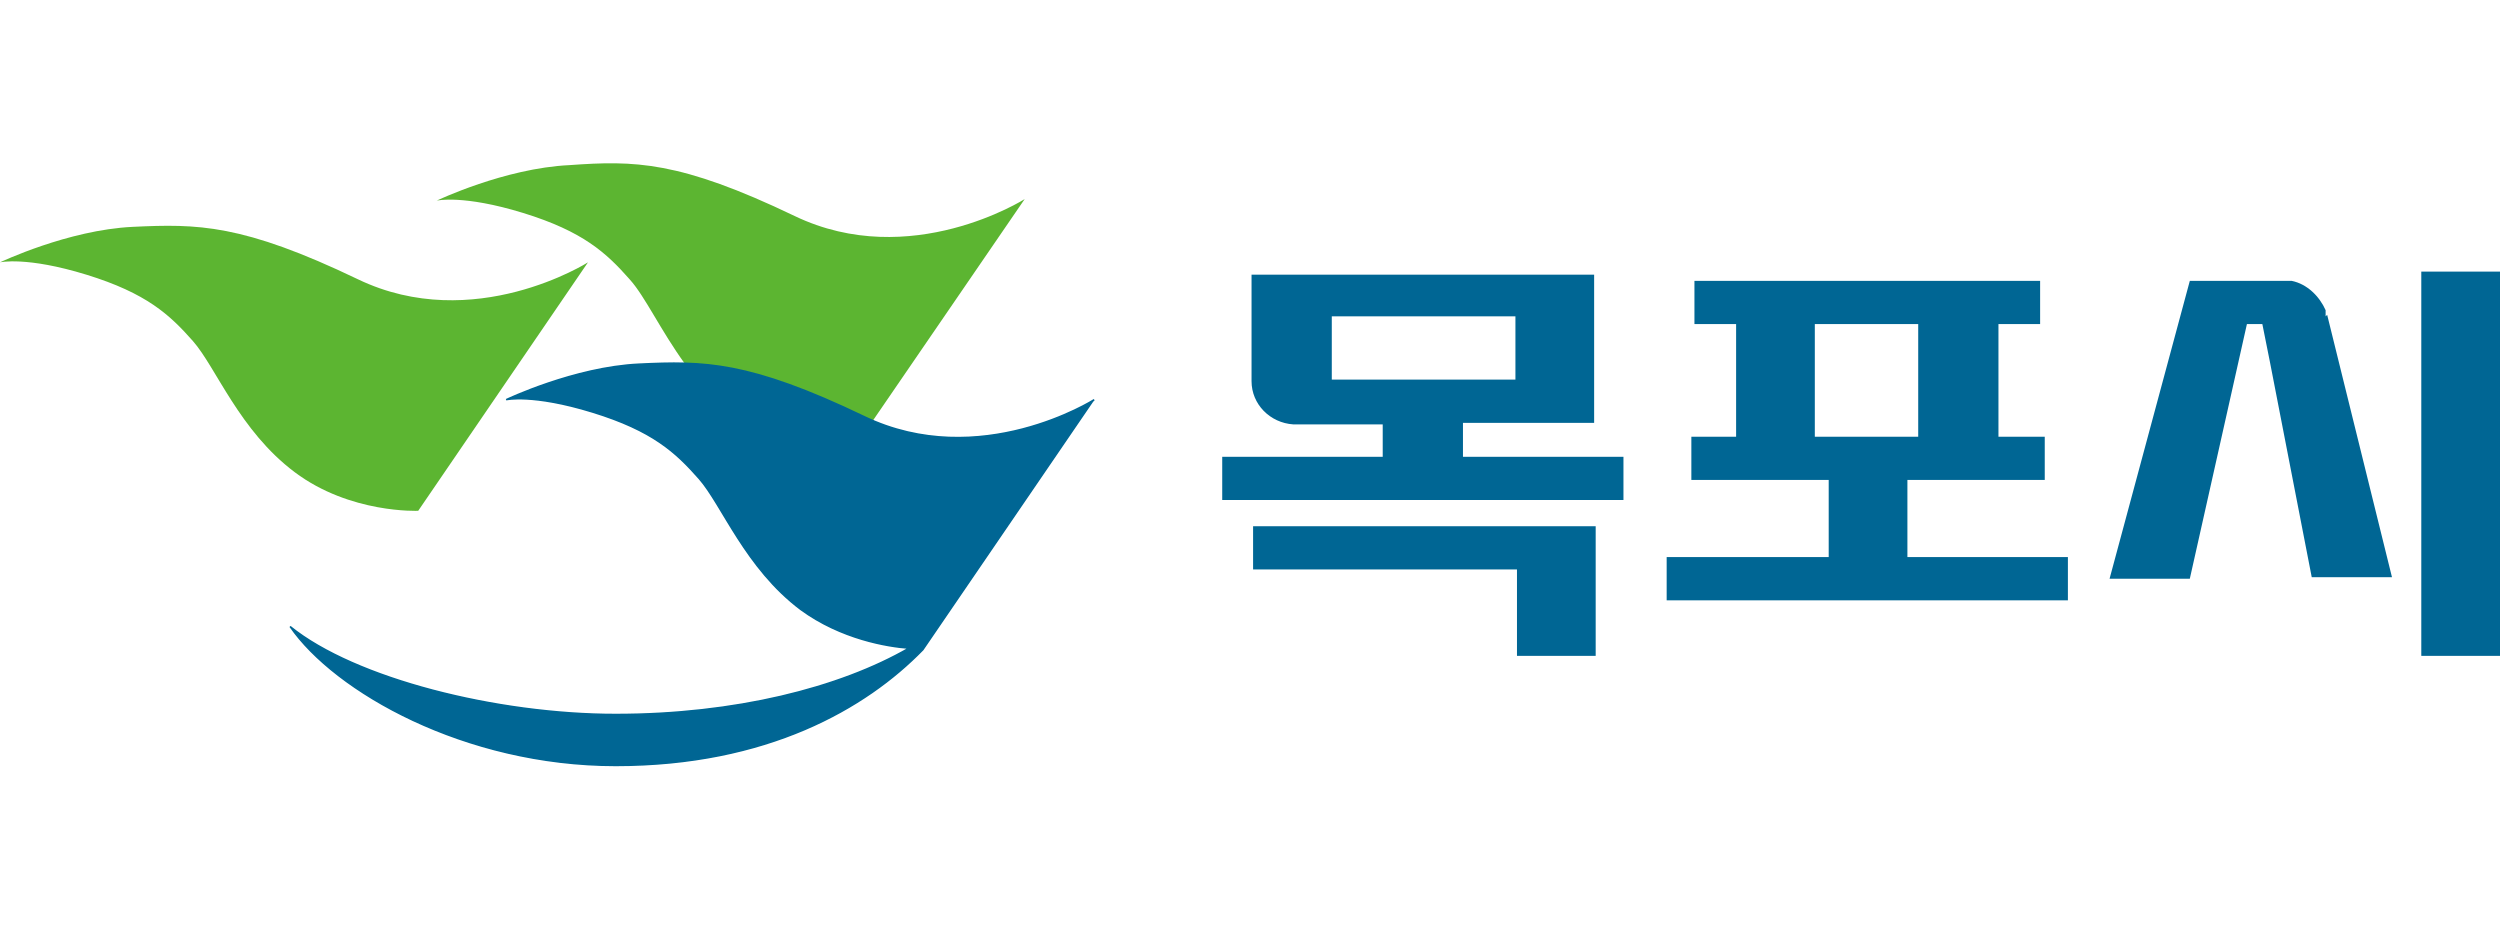
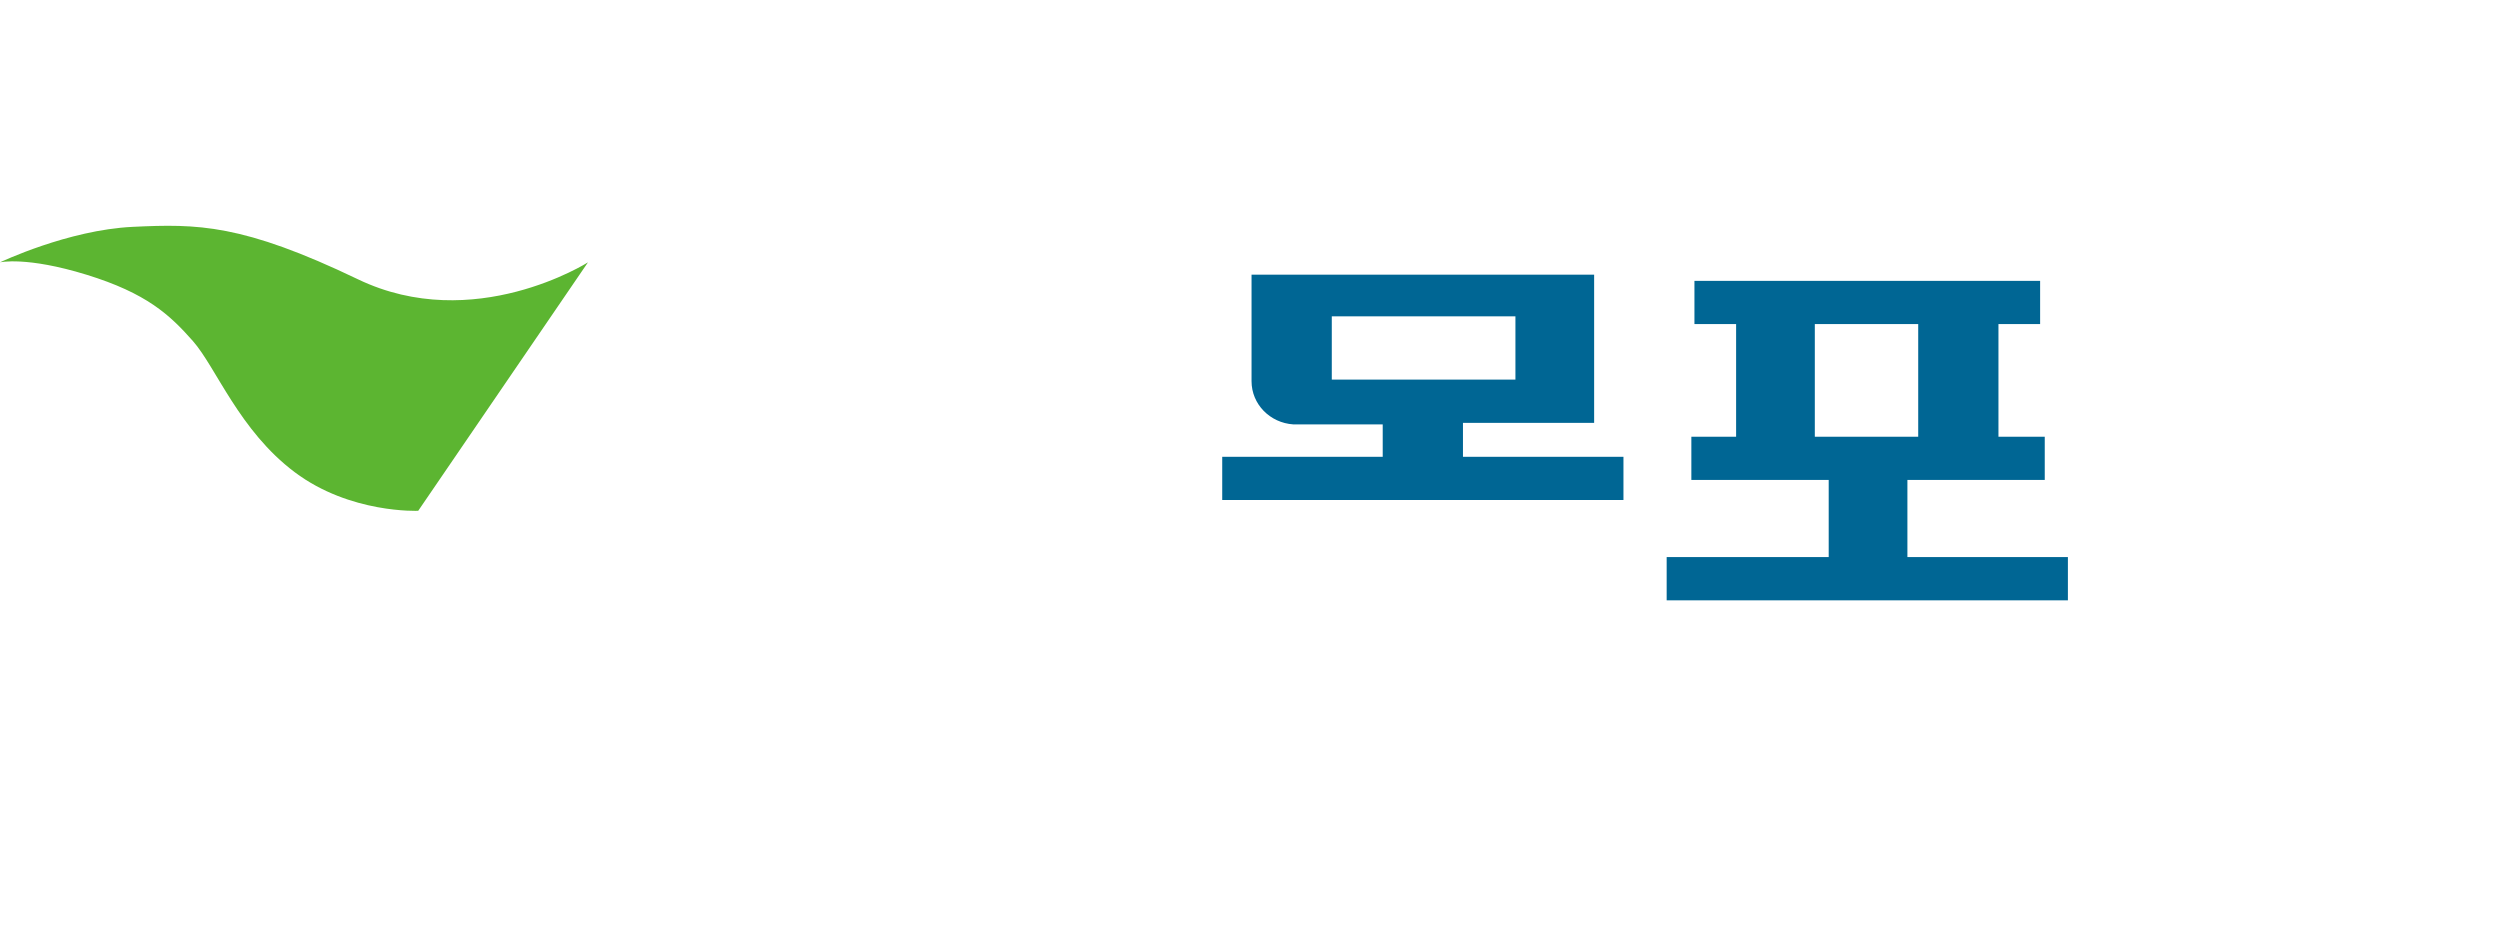
<svg xmlns="http://www.w3.org/2000/svg" id="_레이어_1" version="1.1" viewBox="0 0 162 60">
  <defs>
    <style>
      .st0 {
        stroke: #006694;
        stroke-width: .1px;
      }

      .st0, .st1, .st2 {
        fill: #006694;
      }

      .st1, .st3 {
        fill-rule: evenodd;
      }

      .st3, .st4 {
        fill: #5cb531;
      }
    </style>
  </defs>
  <g id="Layer_1">
    <g>
      <path class="st2" d="M112.5,28.3v-7.3h-2.7v-2.8h22.4v2.8h-2.7v7.3h3v2.8h-8.9v5h10.4v2.8h-26v-2.8h10.5v-5h-8.9v-2.8s3,0,3,0ZM124.3,21h-6.7v7.3h6.7v-7.3Z" />
-       <polygon class="st1" points="81.2 36.9 98.3 36.9 98.3 42.5 103.4 42.5 103.4 34.1 81.2 34.1 81.2 36.9" />
      <path class="st1" d="M94.8,29.5v-2.1h8.5v-9.6h-22.2v6.9h0c0,1.5,1.2,2.7,2.7,2.8,0,0,0,0,.1,0s0,0,.1,0h5.6v2.1h-10.4v2.8h26v-2.8h-10.4,0ZM86.3,24.6v-4.1h11.9v4.1h-11.9Z" />
-       <rect class="st2" x="156.9" y="17.6" width="5.1" height="24.9" />
-       <path class="st1" d="M150.7,20.5v-.4c-.4-.9-1.2-1.7-2.2-1.9h-6.6l-5.2,19.3h5.2l3.7-16.5h1l.5,2.5,2.7,13.9h5.2l-4.2-17Z" />
      <g>
-         <path class="st3" d="M56.6,27.2l9.8-14.3s-7.4,4.7-14.9,1.1c-7.5-3.6-10.4-3.6-14.6-3.3-4.2.2-8.6,2.3-8.6,2.3,0,0,1.7-.4,5.6.8,3.9,1.2,5.4,2.6,6.9,4.3,1,1.1,2,3.3,3.6,5.5,2.9,0,6,.7,11.5,3.4.2.1.4.2.7.3h0Z" />
-         <path class="st0" d="M70.9,25.9s-7.4,4.7-14.9,1.1c-7.5-3.6-10.4-3.6-14.6-3.4s-8.6,2.3-8.6,2.3c0,0,1.7-.4,5.6.8,3.9,1.2,5.4,2.6,6.9,4.3,1.5,1.7,3,5.8,6.6,8.5,2.6,1.9,5.6,2.4,7,2.5-4.5,2.6-11.3,4.3-19,4.3s-16.9-2.3-21.1-5.7c2.9,4.2,11.3,9,21.1,9s16.2-3.7,19.9-7.5h0l11-16.1h0Z" />
        <path class="st4" d="M27.1,33.1l11-16.1s-7.4,4.7-14.9,1.1c-7.5-3.6-10.4-3.6-14.6-3.4-4.2.2-8.6,2.3-8.6,2.3,0,0,1.7-.4,5.6.8,3.9,1.2,5.4,2.6,6.9,4.3s3,5.8,6.6,8.5c3.6,2.7,8,2.5,8,2.5h0Z" />
      </g>
    </g>
  </g>
</svg>